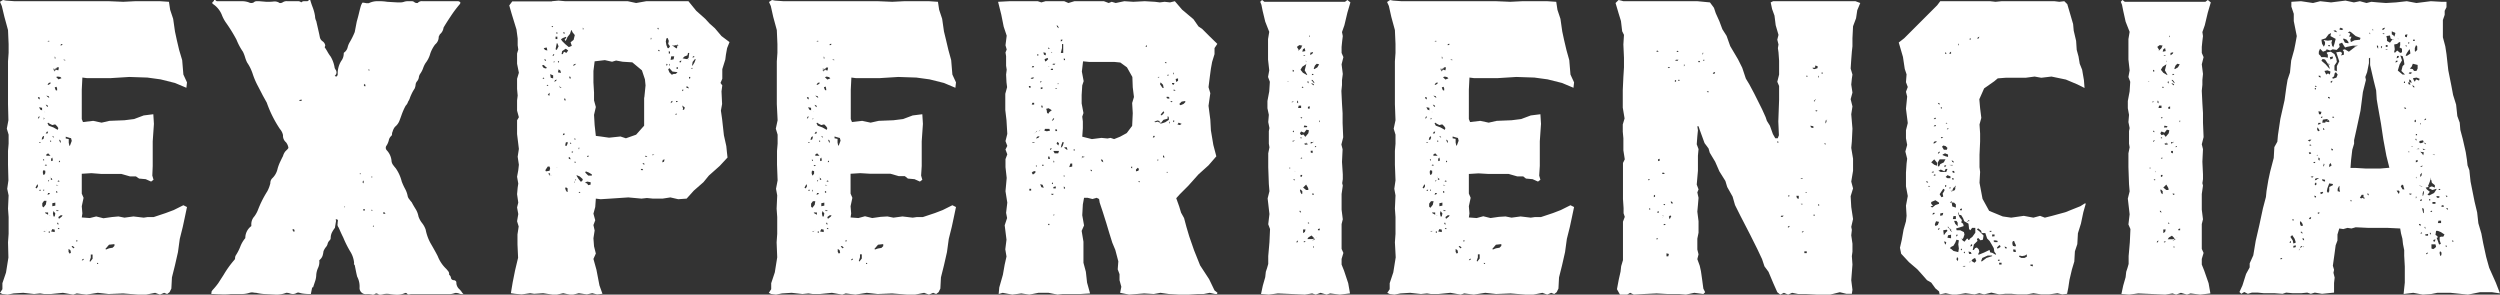
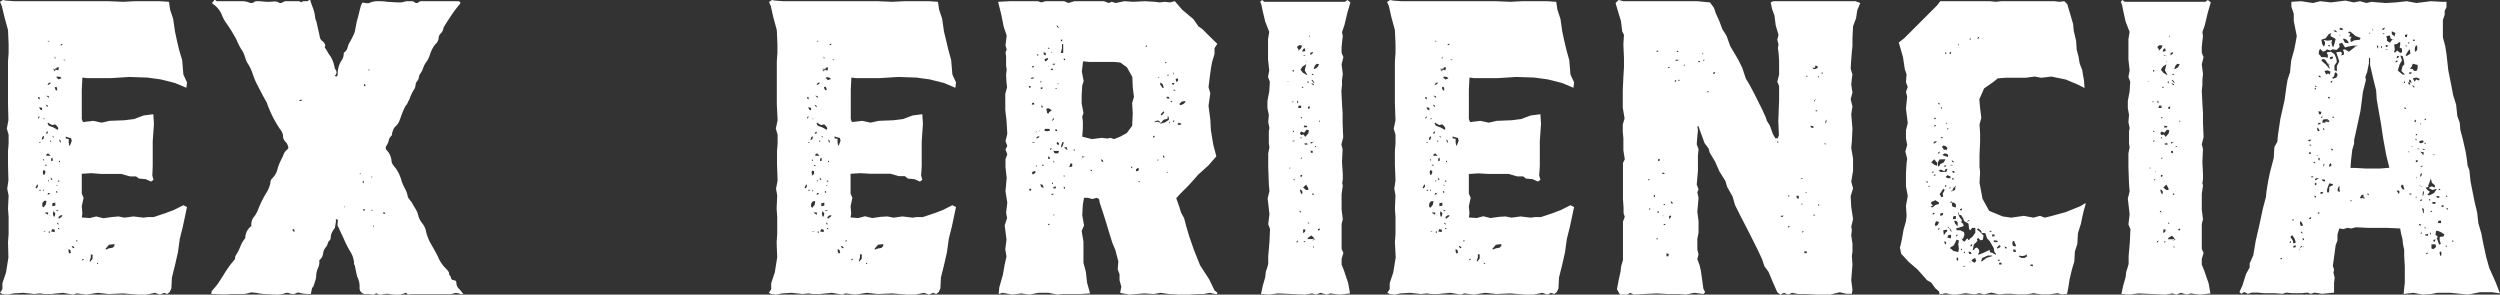
<svg xmlns="http://www.w3.org/2000/svg" viewBox="0 0 623.7 73.5">
  <rect x="0" y="0" width="623.7" height="73.5" fill="#333333" stroke="none" />
  <defs>
    <style>.cls-1{fill:#fff;}</style>
  </defs>
  <g id="Layer_2" data-name="Layer 2">
    <g id="Capa_2" data-name="Capa 2">
      <path class="cls-1" d="M1.5.15,3.6.3H27.15l3.6.15,3-.15H39.9l2.25.15.3,2,.75,2.25.45,3.15.45,2.1.6,2.55L45.45,15l.3,3.6.9,1.95L46.5,21.9l-2.85-1.2-3.6-.9-3.3-.45-4.5-.15-4.8.3h-5.7l-1.2-.15-.15,3V29.7l.3.75,2.55-.3,2.1.45,1.95-.45L31.05,30l2.4-.3,2.4-.9,2.4-.3.15,2.4-.3,4.35V41.4L38,43.8l.3,1.05-.6.45-1.35-.6-1.65-.15L33.9,44H32.4l-2.1-.6H25.35L22.8,43.2l-2.4.15V48.3l.45,1.05-.45,2.1.15,1.8-.15,1,2,.15L24,54l1.8.45,2.1-.3L29.55,54l1.5.3L33.3,54l2.55.3,1-.15h1.5l3-1,2-.75,2.4-1.2.9.45-.6,2.85-.45,2.1-.75,3-.45,3.3-.75,3.3-.75,3L42.75,72l-.45.9-.6.45-.75-.3-1.05.45-1.2-.45-2.25.45h-2l-3.75-.3-3.6.15-2.7-.3-2.85.45-2.4-.3-.9.3-2.55-.45-3,.3H11l-1-.15-1.5.15-2.7-.3-2.4.15-1.5.3L.6,73.35l-.6-.3.6-.9v-1.5L1.5,68l.6-3.75L2,60.45l.15-2.1v-4.2L2,52.05l.15-3.3L1.8,47.1,2.1,45,2,41.1V37.65l.15-1.8V33.6l-.45-1.5L2.1,30,2,26V15.3l.15-2.1V11L2,7.5l-.9-3.3L.45,1.5,0,.45.75,0ZM9.15,47l.3-.45v-.6l-.3.3-.3.6Zm.3-22.8.15.45.3.15V24.3ZM9.9,29l-.3.15-.15.45.3-.15Zm.6-1.5v-.6l-.75-.15.3.6,1.2.45.3.15-.3-.15-.15.15h.15Zm-.3,8H9.75v.15h.3Zm0,11.85H9.9l-.15.15.3.15Zm.6-18.15v.6l.3-.15L11,29.4l-.3.6-.3.15.45-.75ZM11,34.05l-.15-.15-.3.3-.15.6h.15l.3-.15Zm.6,16.05H11l-.45.6v.75l.3.3.6-.75ZM11,39.75h-.3l.15.3H11Zm-.3,3.45.15.45H11l.3-.45v-.6l-.45-.15-.15.3Zm.3,4-.15.15v.3H11Zm.45,10.5L11,57.6l-.15.15h.45l.3-.45-.15.15h.3Zm.3-16.5-.3-.15-.3.15.3.15ZM12.75,53.7H12.3l-.15.15-.15-.3V53h-.75v.15l1.05.6Zm-.9-27.45-.45-.15.3.45.3.15Zm.15,6.6h-.3l-.3.45h.45ZM12.15,24l-.6-.15.3.3.45.3ZM12,38.85h.6l-.15-.15L12,38.25l-.45.3v.3Zm.3-28.65H12l-.15.15h.45Zm.3,10.35-.45.15-.3.45h.3l.45-.3Zm-.45,10.8,1.2.45,1.05.6.15-.45-.3-.45-.45-.45h-.15l-.6.15-.6-.3L12,30.6l-.15.15Zm.3,16.8H12l-.15.45.45-.15Zm0-3.6.15-.6-.15.45.3.45h.3l-.15-.45-.6.45L12,45l.15.45v-.3Zm0,13.2h-.3v.3h.3Zm.3-22.65h-.3l.15.3h.15Zm0,4.5v.6l.45-.15-.15-.75Zm.9,17.7-.6-.15-.3.6.9.15Zm-.6-23.4.15.3.3.15-.15-.3Zm.75,16.65-.75.15v.75l.75-.15Zm-.15-32.7.45-.9.3-.9-.15.6-.3.75.6.15.15-.75h-.45l-.75.6h-.3l.3.15V17l-.15.15Zm-.3,34.8-.15.6.15.75h.3l.15-.75Zm.3-38.55v.45l.15.15v-.45Zm.6,8-.15-.45-.45.15.15.45.15.3h.3Zm-.45,24,.3.15h.45l-.45-.15L14,46.2Zm.6-27L14,19.2l.6.6.75-.3-.3-.3ZM14.25,47.7H14V48l.3.15Zm.15,4.8-.3-.15v.3h.45l.15-.3v.15h-.3Zm0,3-.15.3.3.3v-.45Zm0-10.35v.15h.45L14.7,45Zm.3,11.7-.3.15.15.15h.3Zm.9-3.15h-.45l-.6.45.15.45.75-.6.3-.6v.15h.15Zm0-18h-.15v.15H15.3l-.15-.15v-.6l-.45-.3.3.75Zm-.75,4.35-.15.15v.3l.3-.15ZM15.6,11h-.3l-.3.3h.45Zm.6,3.9h-.45l.3.15h.3Zm1.2,19.5-1-.3v.45l.75.15v.9l.15.75h.15l.45-1.2-.3-1.2v.15h.15l.3.45ZM17.1,62.1v.75l.3.45.3-.3-.15-.6Zm1.5-.3-.45-.45-.3.15.45.45Zm.6-1.95-.15.15v.3l.3-.15ZM20.4,65l.45-.15v-.3l-.3.15Zm2.7-1.5h-.45v.75l-.3.9.15.15.6-.75ZM23,62.4l-.3.15.3-.3v0h.15Zm1.5,3.45V65.7l-.3-.15v.3Zm2.7-4.8-.9,1.05.15.15.75-.3.9-.15.45-.45V60.9Z" />
      <path class="cls-1" d="M77.4,0A18.41,18.41,0,0,0,78,1.8a10.8,10.8,0,0,1,.6,2.25,2.66,2.66,0,0,0,.3,1.2l.75,3.3.15.75a1.62,1.62,0,0,0,.68,1,1.59,1.59,0,0,1,.67,1.05l-.15.45A12.15,12.15,0,0,1,81.75,13a10,10,0,0,0,.75,1.13,8,8,0,0,1,1,2.85,4,4,0,0,0,.3.52,1.25,1.25,0,0,1,.15.68,1.23,1.23,0,0,1-.45.75l.3.15q.3,0,.3-.15a.61.61,0,0,0,.15-.45,5.88,5.88,0,0,1,.9-3.3,3,3,0,0,0,.6-1.65q0-.45.15-.45a2.28,2.28,0,0,0,.83-1.27,4.5,4.5,0,0,1,.52-1.28A19.12,19.12,0,0,0,88.5,8L89,5.4c.2-.7.38-1.37.53-2s.32-1.33.52-2q.3-.75.45-.75a7.48,7.48,0,0,1,.9.15H92A4.85,4.85,0,0,1,94.35.3,12.43,12.43,0,0,1,96.6.45L99.15.6h.75a2.83,2.83,0,0,0,.9-.15,2.83,2.83,0,0,1,.9-.15h1a1,1,0,0,1,.75.3,1.19,1.19,0,0,0,.75.15,1.35,1.35,0,0,1,1.2-.45h8.85a.86.86,0,0,1,.6.3.61.61,0,0,1-.15.45,29.16,29.16,0,0,0-2.25,3q-1.2,1.8-1.8,2.85a2.5,2.5,0,0,1-.9,1.65l-.3.6a2.42,2.42,0,0,1-.9,1.95,8.23,8.23,0,0,0-1.2,2.25,6.74,6.74,0,0,1-1.2,2.4,6.21,6.21,0,0,0-.6,1.28,5.45,5.45,0,0,1-.75,1.42,2,2,0,0,0-.3.83,2,2,0,0,1-.45,1,1.5,1.5,0,0,0-.37.9,3.2,3.2,0,0,1-.23.9,9.9,9.9,0,0,0-.9,1.65,5.82,5.82,0,0,0-.3.75,3.79,3.79,0,0,1-.45.9,2.3,2.3,0,0,1-.6,1,16.65,16.65,0,0,0-1,2.25c-.1.3-.28.78-.52,1.43a3.64,3.64,0,0,1-1.13,1.57,3.26,3.26,0,0,0-.6,1.2,1.33,1.33,0,0,0-.15.6.61.61,0,0,1-.15.45A1.9,1.9,0,0,0,97,35a4.4,4.4,0,0,1-.53,1.27.91.91,0,0,0,0,1.2,4.44,4.44,0,0,1,1.2,2.55,2,2,0,0,0,.45,1.2,9.08,9.08,0,0,0,.6.75,9.88,9.88,0,0,1,1.5,3.3A15.38,15.38,0,0,0,101,47a6.34,6.34,0,0,1,.67,1.72,1.85,1.85,0,0,0,.45,1,9.08,9.08,0,0,0,.6.75c.2.4.5.93.9,1.57A5.35,5.35,0,0,1,104.4,54a5.53,5.53,0,0,0,.9,1.65,5.53,5.53,0,0,1,.9,1.65,11.28,11.28,0,0,0,1.43,3.75c.75,1.3,1.27,2.25,1.57,2.85a8.7,8.7,0,0,0,2.1,3.15c.1.1.25.28.45.53a1.12,1.12,0,0,1,.3.67v.3a1.08,1.08,0,0,1,.45.75.71.71,0,0,0,.75.6.74.74,0,0,1,.38.15.5.5,0,0,1,.22.45,2.19,2.19,0,0,0,.68,1.58,4.79,4.79,0,0,1,.82,1l.3.3h-.3a2.14,2.14,0,0,1-.82-.15,2.23,2.23,0,0,0-.83-.15h-.15a4.18,4.18,0,0,1-1.8.3h-9c-.1,0-.3,0-.6.07s-.5,0-.6-.22a.61.61,0,0,0-.45-.15,4.64,4.64,0,0,1-2.1.45,12.4,12.4,0,0,1-1.65-.15,4.49,4.49,0,0,0-1.65,0q-1,.3-1.35,0c-.3-.2-.55-.23-.75-.07a1.06,1.06,0,0,1-.6.22,5.26,5.26,0,0,0-1.5-.15,1.56,1.56,0,0,1-1.8-1.5A5.26,5.26,0,0,0,89.1,69q-.15-.6-.3-1.35l-.3-1.5q-.3-.3-.15-.45a6.34,6.34,0,0,0-1-3,26.39,26.39,0,0,1-1.72-3.45C85,58,84.65,57.1,84.45,56.7a1,1,0,0,1-.22-.9c0-.4.07-.65.07-.75a.27.27,0,0,0-.3-.3c-.1-.1-.17-.1-.22,0s0,.2.07.3l-.3,1.8a6.38,6.38,0,0,0-.6.9,3.15,3.15,0,0,0-.45,1.65.86.86,0,0,1-.3.6,1.88,1.88,0,0,0-.45.75,1.82,1.82,0,0,1-.45.9,3.9,3.9,0,0,0-.6,1.05,5.89,5.89,0,0,1-.15.83,2.26,2.26,0,0,1-.6,1.12l-.3.3a3.42,3.42,0,0,1-.3,1.88,5.11,5.11,0,0,0-.45,1.72,5.26,5.26,0,0,1-.3,1.65l-.45,1.35a.13.13,0,0,1-.15.15.13.13,0,0,0-.15.15l-.3,1.5a12.43,12.43,0,0,1-2.25-.15l-.6-.15a.82.82,0,0,0-.75.07,1.88,1.88,0,0,1-.9.23,2.47,2.47,0,0,1-.75-.15,2.47,2.47,0,0,0-.75-.15H71.4a6.46,6.46,0,0,1-2.55.45l-3-.15a13.17,13.17,0,0,1-1.95-.3,3.83,3.83,0,0,1-.75-.08,2,2,0,0,0-.9.08,6.39,6.39,0,0,1-2.25.3H57.6a14.89,14.89,0,0,1-2.62.07c-.75,0-1.38-.07-1.88-.07a.61.61,0,0,1-.45-.15.87.87,0,0,0,.15-.6.13.13,0,0,0,.15-.15,17.54,17.54,0,0,0,1.5-1.8l1.35-2.1a24.8,24.8,0,0,1,2.7-3.75.61.61,0,0,0,.15-.45,1.33,1.33,0,0,1,.15-.6,11.84,11.84,0,0,0,1.13-2.17A7.3,7.3,0,0,1,61.2,59.4a3.69,3.69,0,0,1,1.5-3v-.3a2.86,2.86,0,0,1,.75-2.1,7.23,7.23,0,0,0,1-1.88c.3-.74.55-1.32.75-1.72a26.68,26.68,0,0,1,1.5-2.7,8.31,8.31,0,0,0,.75-2,1.62,1.62,0,0,1,.45-1.2,4.61,4.61,0,0,0,1.35-2.4,10.48,10.48,0,0,1,.68-1.8c.24-.5.47-1,.67-1.35a3.26,3.26,0,0,1,.6-1.2l.45-.45q.3-.3.3-.45a2.89,2.89,0,0,0-.6-1.35,2.16,2.16,0,0,1-.75-1.5v-.3a3.32,3.32,0,0,0-.75-1.5,28.82,28.82,0,0,1-3.3-6.6l-1-1.8c-.2-.4-.6-1.17-1.2-2.32A18.64,18.64,0,0,1,63,18.3c-.1-.3-.25-.68-.45-1.13a11,11,0,0,0-.9-1.57,8.45,8.45,0,0,1-.52-1.35,8.44,8.44,0,0,0-.53-1.35A14.9,14.9,0,0,1,59,9.9a38.75,38.75,0,0,0-2.7-4.35,9.09,9.09,0,0,1-1-1.95,5.92,5.92,0,0,0-2.1-2.55c-.3-.2-.32-.4-.07-.6S53.4.1,53.4,0h.3q.3.3.45.3h6.08A5.05,5.05,0,0,1,62.1.6a1.28,1.28,0,0,0,1.2,0,1,1,0,0,1,.75-.3h.6l1.8.15h.45c.3,0,.75,0,1.35-.07a2.12,2.12,0,0,1,1.5.37A1.19,1.19,0,0,0,70.5.6,1.74,1.74,0,0,1,71.7.3h2.63a1.1,1.1,0,0,1,.82.3A1,1,0,0,1,75.9.3h.75q.15,0,.45-.3ZM73.35,57.15l-.45.15.45.6.15-.3Zm2-32.1q-.15-.3-.3-.15a.61.61,0,0,0-.45.15l.3.15ZM86.1,51.6,86,51.45a.13.13,0,0,1-.15.15v.15ZM90,43.35V43.2l-.3.15.15.15Zm.75,1.95L90.6,45l-.15.45.15.3A.61.61,0,0,0,90.75,45.3Zm.3,7.2v-.3H90.6v.3Zm.15-31-.15-.6-.3.3.15.3Zm.9-3.9.15-.15-.3-.15a.13.13,0,0,1-.15.15Zm.75,35a.13.13,0,0,1,.15-.15l-.3-.15a.13.13,0,0,1-.15.15Zm0-8.4A.13.13,0,0,0,92.7,44v.3A.13.13,0,0,0,92.85,44.1Zm.45,12.15a.13.13,0,0,1-.15-.15l-.15.3a.13.13,0,0,1,.15.15Zm2.85-3L96,53h-.45q0,.3.15.3Z" />
-       <path class="cls-1" d="M137.7.3l1.65-.15L141,.3h15.6l2.1.45L161.25.3h10.5l1.95,2.4,2.25,2L177,5.85l1.35,1.2L180,9,182,10.5l-.6,1.5-.3,1.65-.15,1.2-.75,2.4v2.4l-.45,1.05.45.6L180,22.8l.15,3.15-.3,1.65.3,2.1.45,4.05.6,2.7.15,1.5.15,1.35-1.95,2.1-2.7,2.4-1.35,1.65-2.4,2.1-1.8,2-2.1.15-1.95-.45-1.95.3h-2.4l-1.5-.15-1.35.15-3.3-.3-4.5.3-2.4.15-1.2-.15-.15,2.1-.45,1.65.45,1.65-.45,1.2.3,1.35-.3,1.95.15,2,.45,1.8-.6,1.35.75,2.7.75,3.9.75,2.1-1.35.15-1.2-.3-1.35.3-2-.3-1.8.45-2.1-.45-2,.45-3-.45-2.25.15-1-.15-2.1.3-1.65-.15-1.05-.15.45-2.7.6-3,.75-3.15-.15-3.3V58.5l.3-2L129,55.2l.3-1.8-.3-1.65.3-1.2-.3-2.1.15-1.65.15-1L129,44.1l.3-1.65.15-1.35-.3-2,.3-1.95L129,33.45V30l.45-.75L129,27.6V25.05l.15-1.2L129,22.2V19.65l.45-1.5L129,15.9V13.35l.3-1-.15-1.05V9.6l-.3-2.25-.6-1.95-.6-1.95-.6-2.1.75-1h9.9Zm-1,15.9v.15h.15l-.45.45-.3-.15-.45-.45-.45.15.45.6.6.15.3-.6Zm-1.05,3.15-.3.15.15.15h.3Zm0-7.35.3.45.6.15-.15-.75Zm.45,2.85-.3-.15.15.45h.3ZM137.25,42l-.15-.45h-.45l-.3.45-.3.45.15.3.9-.15Zm-.45-20.7-.15-.15-.3.15.3.15Zm-.15,2.4.45.15v-.6L137,23l.15-.3V23l.3-.15-.3.15Zm.9,20-.15-.15V44h-.15l-.15-.3.15-.45h-.45l.3.6Zm.45-24.9-.75-.3.15.9.6.15Zm.3-11.85h-.15v.15l-.3-.3.15-.3h-.45l.3.3Zm0,6.6H138l-.15.45.3-.15Zm0,1.95v-.3l-.15.15v.3Zm.45,4.65.15-.3-.45.15-.15.45Zm.3-11h-.45v.6h.45Zm-.15,1.65-.15.75-.15.75.3.15.45-.9-.3-.75Zm.15,31.05-.15-.15V42l-.15-.3-.15-.3.15.3ZM138.9,8l-.15.3.3.15V8.1Zm.3,7.2v.3l.15.15.15-.3Zm0,2.85.75.15-.15-.6-.45-.3Zm.45,3.3-.15.45.6.15-.3-.3-.3.3-.3.15.45-.45Zm1.2-11.4.45-.6-.15-.15-.75.3-.45.3.3.45L141,11l.9.75.75-.3-.3-.9.75-.6.3-1.2L142.8,8l-.15-.45h-.15l-.3.9-.6.75-.45,1Zm-.6,16-.3.15.3-.3v0h.15Zm.15-12.45.3-.6.6.3.45-.6-.6-.45-.9.6-.15.75Zm.45,19.8h-.3l-.15.45.45-.15ZM140.55,8v.3l.3.15V8.1ZM141,24.6h-.3l.15.45h.3Zm.15-3.15L141,21.3l.3.3h0l.15.15Zm.15,15,.3-.6V35.4l-.45.15-.15.75Zm.3,10.95V47l-.45-.3L141,47l.15.45.3.45h.15Zm.3-8.25v.45l.45.15-.15-.45Zm.15-20.1v.45l.3.15V19.2Zm.45,16.8V35.7l-.3-.15v.3ZM143,37.8h-.3l-.15.15.3.15Zm0,7.5-.15-.3.45.15.45-.3-.15-.15-.15.3-.15.45.15.15v-.3Zm.75-29.4-.6.15-.15.45.45-.3Zm-.15,18.9v-.15l-.3-.15v.3Zm0,5.85v-.3h-.3v.15Zm1.65,4.5.15-.45L144.6,44l-.75-.3v.15l.45.75.6.75Zm-.75-8.4-.15.15v.3h.15Zm.3,11.25-.3-.15-.15.15.3.15Zm.75-40.95-.15-.15v.45h.15Zm.3,38.1v.45l.6.15.3.45.6-.15v-.6l-.9-.15-.75.45-.3.15.45-.45Zm1.8-1.35v-.3l-.75-.45-.75-.3-.15.3.75.75Zm-.9-4.65.15-.3h-.3l-.15.3Zm14-14.85.3-3-.15-1.5-.75-2.25-2.4-2-2.4-.15-1.65-.3-1,.3L150.9,15l-2.55.3-.3,2.4v2.85l.15,2.55v1.95l.45,1.65-.45,1.95.15,2.55.3,2.7,1.2.15,2.1.3,2.85-.3,1.35.45,2.55-.9,2-2.25v-7Zm-.45,17.85h-.45l.15.3h.45Zm.45-1.35-.45-.15.15.3.3.15Zm.75-1.8-.45-.15-.15.15.3.15Zm1-29.55h-.15V9.9l.15-.15Zm.75,29.1h-.45l-.15.15h.3Zm.9-31.65-.15.3.3.15v-.3Zm.3,5.55h-.3l.15.3h.3Zm1.35,27.3-.45.15-.15.6.45-.15Zm.45-28.5.3.75h.3l.3-.45-.45-.6.15-.75-.3-.75-.3.15-.15.75Zm.3,4.8-.3-.15v.45h.15Zm1.5,2.4h.45l.45-.3V18l-1.2-.15L167,17l-.3.3.3.75.6.6Zm-.9-5.55-.3-.15v.6h.3Zm0,3.15L167,15.9v.45h.15Zm.3-2-.15.9.75-.15.15-.75Zm.3,11.4v-.3l-.3.15-.15.45Zm.45-14.1h-.3l-.15-.15v.15l.6.45.45.3.15-.3V11l-.15.45h.45l-.15-.3Zm.3,17.1v.15h.3v-.3Zm.6-3.15V25.2h-.45v.3Zm0-8.55h-.3v.45h.3Zm.75-1.2.15-.45-.45.15v.3Zm.6,6.75-.3.15.15.3.15-.15Zm1.35-7.5-.15-.15V15l-.3-.15.45-.45.15-1.2h-.3l-.15.6-.75.3-.45.45.75.15ZM170.7,27.3l.15-.45-.3-.3h-.15l-.15-.3v.3l.15.45v.3l-.15.15h.15Zm.9-5.7h-.45l.15.3.6.15Zm.6-2.4h-.3v.45l.3-.15Zm.6-2.25h-.3l-.15.15h.45Zm.45-2.85L173,14l-.3.3h.45Zm.3.75-.15-.15-.6.75-.15.9h.15l.45-.75Z" />
-       <path class="cls-1" d="M193.35.15l2.1.15H219l3.6.15,3-.15h6.15L234,.45l.3,2,.75,2.25.45,3.15L236,9.9l.6,2.55L237.3,15l.3,3.6.9,1.95-.15,1.35-2.85-1.2-3.6-.9-3.3-.45-4.5-.15-4.8.3h-5.7l-1.2-.15-.15,3V29.7l.3.75,2.55-.3,2.1.45,2-.45L222.9,30l2.4-.3,2.4-.9,2.4-.3.15,2.4-.3,4.35V41.4l-.15,2.4.3,1.05-.6.45-1.35-.6-1.65-.15-.75-.6h-1.5l-2.1-.6h-5l-2.55-.15-2.4.15V48.3l.45,1.05-.45,2.1.15,1.8-.15,1,1.95.15,1.65-.45,1.8.45,2.1-.3L221.4,54l1.5.3,2.25-.3,2.55.3,1.05-.15h1.5l3-1,1.95-.75,2.4-1.2.9.45-.6,2.85-.45,2.1-.75,3-.45,3.3-.75,3.3-.75,3L234.6,72l-.45.9-.6.45-.75-.3-1.05.45-1.2-.45-2.25.45h-2l-3.75-.3-3.6.15-2.7-.3-2.85.45-2.4-.3-.9.3-2.55-.45-3,.3h-1.8l-1.05-.15-1.5.15-2.7-.3-2.4.15-1.5.3-1.2-.15-.6-.3.6-.9v-1.5l.9-2.7.6-3.75-.15-3.75.15-2.1v-4.2l-.15-2.1.15-3.3-.3-1.65L194,45l-.15-3.9V37.65l.15-1.8V33.6l-.45-1.5L194,30,193.8,26V15.3l.15-2.1V11L193.8,7.5l-.9-3.3-.6-2.7-.45-1L192.6,0ZM201,47l.3-.45v-.6l-.3.3-.3.6Zm.3-22.8.15.45.3.15V24.3Zm.45,4.8-.3.15-.15.45.3-.15Zm.6-1.5v-.6l-.75-.15.3.6,1.2.45.3.15-.3-.15-.15.15h.15Zm-.3,8h-.45v.15h.3Zm0,11.85h-.3l-.15.15.3.15Zm.6-18.15v.6l.3-.15-.15-.15-.3.6-.3.15.45-.75Zm.15,4.95-.15-.15-.3.3-.15.6h.15l.3-.15Zm.6,16.05h-.6l-.45.6v.75l.3.3.6-.75Zm-.6-10.35h-.3l.15.3h.15Zm-.3,3.45.15.45h.15l.3-.45v-.6l-.45-.15-.15.3Zm.3,4-.15.15v.3h.15Zm.45,10.5-.45-.15-.15.15h.45l.3-.45-.15.15h.3Zm.3-16.5-.3-.15-.3.15.3.15Zm1,12.45h-.45l-.15.15-.15-.3V53h-.75v.15l1.05.6Zm-.9-27.45-.45-.15.3.45.3.15Zm.15,6.6h-.3l-.3.45h.45ZM204,24l-.6-.15.3.3.45.3Zm-.15,14.85h.6l-.15-.15-.45-.45-.45.3v.3Zm.3-28.65h-.3l-.15.15h.45Zm.3,10.35-.45.15-.3.45h.3l.45-.3ZM204,31.35l1.2.45,1.05.6.15-.45-.3-.45-.45-.45h-.15l-.6.15-.6-.3-.45-.3-.15.15Zm.3,16.8h-.45l-.15.45.45-.15Zm0-3.6.15-.6-.15.45.3.45h.3l-.15-.45-.6.45-.3.15.15.45v-.3Zm0,13.2H204v.3h.3Zm.3-22.65h-.3l.15.3h.15Zm0,4.5v.6l.45-.15-.15-.75Zm.9,17.7-.6-.15-.3.6.9.15Zm-.6-23.4.15.3.3.15-.15-.3Zm.75,16.65-.75.15v.75l.75-.15Zm-.15-32.7L206,17l.3-.9-.15.6-.3.75.6.15.15-.75h-.45l-.75.6h-.3l.3.15V17l-.15.15Zm-.3,34.8-.15.6.15.75h.3l.15-.75Zm.3-38.55v.45l.15.15v-.45Zm.6,8L206,21.6l-.45.15.15.45.15.3h.3Zm-.45,24,.3.15h.45l-.45-.15-.15.15Zm.6-27-.45.15.6.6.75-.3-.3-.3ZM206.1,47.7h-.3V48l.3.15Zm.15,4.8-.3-.15v.3h.45l.15-.3v.15h-.3Zm0,3-.15.3.3.3v-.45Zm0-10.35v.15h.45l-.15-.3Zm.3,11.7-.3.15.15.15h.3Zm.9-3.15H207l-.6.45.15.45.75-.6.3-.6v.15h.15Zm0-18h-.15v.15h-.15L207,35.7v-.6l-.45-.3.3.75Zm-.75,4.35-.15.15v.3l.3-.15Zm.75-29.1h-.3l-.3.3h.45Zm.6,3.9h-.45l.3.15h.3Zm1.2,19.5-1.05-.3v.45l.75.15v.9l.15.75h.15l.45-1.2-.3-1.2v.15h.15l.3.45ZM209,62.1v.75l.3.45.3-.3-.15-.6Zm1.5-.3-.45-.45-.3.15.45.45Zm.6-1.95-.15.15v.3l.3-.15Zm1.2,5.1.45-.15v-.3l-.3.15Zm2.7-1.5h-.45v.75l-.3.9.15.15.6-.75Zm-.15-1.05-.3.15.3-.3v0H215Zm1.5,3.45V65.7l-.3-.15v.3Zm2.7-4.8-.9,1.05.15.15L219,62l.9-.15.45-.45V60.9Z" />
+       <path class="cls-1" d="M193.35.15l2.1.15H219l3.6.15,3-.15h6.15L234,.45l.3,2,.75,2.25.45,3.15L236,9.9l.6,2.55L237.3,15l.3,3.6.9,1.95-.15,1.35-2.85-1.2-3.6-.9-3.3-.45-4.5-.15-4.8.3h-5.7l-1.2-.15-.15,3V29.7l.3.75,2.55-.3,2.1.45,2-.45L222.9,30l2.4-.3,2.4-.9,2.4-.3.15,2.4-.3,4.35V41.4l-.15,2.4.3,1.05-.6.45-1.35-.6-1.65-.15-.75-.6h-1.5l-2.1-.6h-5l-2.55-.15-2.4.15V48.3l.45,1.05-.45,2.1.15,1.8-.15,1,1.95.15,1.65-.45,1.8.45,2.1-.3L221.4,54l1.5.3,2.25-.3,2.55.3,1.05-.15h1.5l3-1,1.95-.75,2.4-1.2.9.45-.6,2.85-.45,2.1-.75,3-.45,3.3-.75,3.3-.75,3L234.6,72l-.45.9-.6.45-.75-.3-1.05.45-1.2-.45-2.25.45h-2l-3.75-.3-3.6.15-2.7-.3-2.85.45-2.4-.3-.9.3-2.55-.45-3,.3h-1.8l-1.05-.15-1.5.15-2.7-.3-2.4.15-1.5.3-1.2-.15-.6-.3.6-.9v-1.5l.9-2.7.6-3.75-.15-3.75.15-2.1v-4.2l-.15-2.1.15-3.3-.3-1.65L194,45l-.15-3.9V37.65l.15-1.8V33.6l-.45-1.5L194,30,193.8,26V15.3l.15-2.1V11L193.8,7.5l-.9-3.3-.6-2.7-.45-1L192.6,0ZM201,47l.3-.45v-.6l-.3.3-.3.6Zm.3-22.8.15.45.3.15V24.3Zm.45,4.8-.3.15-.15.45.3-.15Zm.6-1.5v-.6l-.75-.15.3.6,1.2.45.3.15-.3-.15-.15.15h.15Zm-.3,8h-.45v.15h.3Zm0,11.85h-.3l-.15.15.3.15Zm.6-18.15v.6l.3-.15-.15-.15-.3.6-.3.15.45-.75Zm.15,4.95-.15-.15-.3.3-.15.6h.15l.3-.15Zm.6,16.05h-.6l-.45.6v.75l.3.3.6-.75Zm-.6-10.35h-.3l.15.3h.15Zm-.3,3.45.15.45h.15l.3-.45v-.6l-.45-.15-.15.3Zm.3,4-.15.15v.3h.15Zm.45,10.5-.45-.15-.15.15h.45l.3-.45-.15.15h.3Zm.3-16.5-.3-.15-.3.15.3.15Zm1,12.45h-.45l-.15.15-.15-.3V53h-.75v.15l1.05.6Zm-.9-27.45-.45-.15.3.45.3.15Zm.15,6.6h-.3l-.3.45h.45ZM204,24l-.6-.15.3.3.45.3Zm-.15,14.85h.6l-.15-.15-.45-.45-.45.3v.3Zm.3-28.65h-.3l-.15.15h.45Zm.3,10.35-.45.15-.3.45h.3l.45-.3ZM204,31.35l1.2.45,1.05.6.15-.45-.3-.45-.45-.45h-.15l-.6.15-.6-.3-.45-.3-.15.15Zm.3,16.8h-.45l-.15.45.45-.15Zm0-3.6.15-.6-.15.45.3.45h.3l-.15-.45-.6.45-.3.15.15.45v-.3Zm0,13.2H204v.3h.3Zm.3-22.65h-.3l.15.3h.15Zm0,4.5v.6l.45-.15-.15-.75Zm.9,17.7-.6-.15-.3.6.9.15Zm-.6-23.4.15.3.3.15-.15-.3Zm.75,16.65-.75.15v.75l.75-.15Zm-.15-32.7L206,17l.3-.9-.15.6-.3.75.6.15.15-.75h-.45l-.75.6h-.3l.3.15V17l-.15.15Zm-.3,34.8-.15.6.15.75h.3l.15-.75Zm.3-38.55v.45l.15.15v-.45m.6,8L206,21.6l-.45.15.15.45.15.3h.3Zm-.45,24,.3.15h.45l-.45-.15-.15.15Zm.6-27-.45.15.6.6.75-.3-.3-.3ZM206.1,47.7h-.3V48l.3.15Zm.15,4.8-.3-.15v.3h.45l.15-.3v.15h-.3Zm0,3-.15.3.3.3v-.45Zm0-10.35v.15h.45l-.15-.3Zm.3,11.7-.3.15.15.15h.3Zm.9-3.15H207l-.6.45.15.45.75-.6.3-.6v.15h.15Zm0-18h-.15v.15h-.15L207,35.7v-.6l-.45-.3.3.75Zm-.75,4.35-.15.15v.3l.3-.15Zm.75-29.1h-.3l-.3.3h.45Zm.6,3.9h-.45l.3.15h.3Zm1.2,19.5-1.05-.3v.45l.75.15v.9l.15.75h.15l.45-1.2-.3-1.2v.15h.15l.3.45ZM209,62.1v.75l.3.45.3-.3-.15-.6Zm1.5-.3-.45-.45-.3.15.45.45Zm.6-1.95-.15.15v.3l.3-.15Zm1.2,5.1.45-.15v-.3l-.3.15Zm2.7-1.5h-.45v.75l-.3.9.15.15.6-.75Zm-.15-1.05-.3.15.3-.3v0H215Zm1.5,3.45V65.7l-.3-.15v.3Zm2.7-4.8-.9,1.05.15.15L219,62l.9-.15.45-.45V60.9Z" />
      <path class="cls-1" d="M258.9.3l.9.3,1.05-.3h4.65l1.05.45,1.5-.45h7.35l1.2.45.75-.3,1,.3L280.5.3l2.25.15L285.6.3l2.55.15,1.2.15,1.2-.15L291.9.6l1.2-.3,1.8,2.1,2.85,2.4L299,6.6l.9.6,1.8,1.8,2,1.95L303,12v1.5l-.6,1.95-.3,1.65-.3,2.25-.3,2.4.45,1.5-.45,3.15.45,3.45.15,2.7.6,3.6.75,2.85-1.95,2.25L299,43.5l-2.55,2.85-2.1,2.1-.9,1,.75,2.1.45,1.5.75,1.35.6,2.25L296.7,59l1.2,3.45,1.5,3.75,2.25,3.45L303,72.45l.75.6-.15.3h-.45l-1.35-.3-1.5.3h-1.5l-2.25.15h-2.4l-2.55-.15-2.1-.3-1.65.3-2.4-.15-3.75.3-2.25-.45.3-1.5-.45-1.65V68.4l-.45-1.2.15-2-.75-2.85-.75-1.8-.75-2.4L276,55.65l-.9-2.85-.75-2.25-.15-.9-.6-.3-1.05.3-1.2-.3h-.9l-.3,1.65L270,53.7l.45,2.55-.6,1.35.45,2.7v5.25l.6,2.25.3,2.7.75,2.7-2.4.15h-4.5l-1.2.15-2.25-.45h-2.55l-2.25.45-2-.3-2.25.3-2.4-.45-1,.3.15-1.65.9-3.15.45-2.55.45-2-.3-1.8.3-2.4-.45-3.6.6-1.8L251,53.1l.3-2.55-.45-2.85.3-3.3-.3-2.7v-2l.45-1.2-.45-1.2.45-.9-.45-1.2.45-1.8L251.1,30l-.3-2.55V23.4l.45-1.65-.15-1.2L251,18.6l.15-1.2-.15-1V14l-.15-.9.3-.75-.3-1.05.3-2.4-.75-2.25-.6-3L249,.45,251.85.3Zm-1.8,21.6v-.45h-.45l.15.45Zm.15,25.2h-.45v.45h.45ZM258,19.35h-.6l-.3.3h.6Zm0-2.85h-.45l-.15.3h.45Zm-.45,9.15-.15.45h.6v-.45Zm.75,17-.6.15-.3.3.3.45.6-.45Zm-.75-7.2v.15H258l.15-.15Zm.6-15.15-.15.45h.15L258,21l-.3.15.3-.6Zm.3,13.2.3-.9-.45.45-.6.45,1.05-.75.6-1.05-.3.75.15.3.45-.45-.75.6Zm.9.45-.6.15-.3.45.6-.15Zm-.75,7.35-.15-.15v.45h.15Zm.45-27.75h-.3v.3h.3Zm.75,6.75h-.3v.3l.3-.15L260,20v.15h.15Zm.3,25.8-.6-.15.3.75.6.15Zm0-24.3h-.45v.45l.45-.15Zm-.3,4.5v.45l.3.15V26.4ZM260,41.1v.3l.45-.15-.15-.15Zm.9-27.9-.6-.15.15.6.45.15Zm.15,2,.45-.45-.15-.3-.75.3.15.6Zm.9,17.4-.15-.45H260.7l-.15.45.6.15Zm-.45-16.5-.15.75.45-.3h-.15l-.3.45-.3.15.3-.6Zm-.3,12,.3.3.3-.45.6-.45L261.6,27l-.6.15.15.45Zm.6-15.9V12l-.3-.15v.3Zm.15,27.45-.15-.6h-.3v.6Zm-.45,16.2v.3h.3v-.3Zm.45-42.9.3.15h.3l-.3-.15-.15.3Zm.45,24-.45.15v.3l.3-.15Zm.3-19.8h-.45l-.15.3h.6Zm0,31.5.15-.3h-.6v.15Zm.15-18.75.15-.45-.3.15-.3.6Zm-.3,15.6-.15.3.3.15v-.3ZM263,16.2l.3-.3h-.6l-.15.15Zm1.2,21.45H262.8l.3.6h.9ZM262.8,40.5H263v-.3l-.15-.15Zm.6,6-.6.15V47h.6ZM263,53.7v-.3l-.15.15v.3Zm.75-31.65h-.45v.15h.3Zm0,10.65-.15-.45h-.3v.45Zm-.15-26.4.15.45.45.3-.3-.6Zm.45,30,.15-.6-.45-.3-.15.45Zm0-15.6h-.15V21H264Zm0,12.45v.45h.15v.3l-.3.15.15-.45Zm.9-22.95.15-.3h-.45v.45Zm.3,3V11h-.3V12l-.3,1.2Zm-.3,18.6V32h.15l-.15.15-.3.15.3-.15Zm.45,3.75-.3-.15-.3.75-.15.75.45-.45Zm.3-20.55v-.3l-.3-.15V15Zm-.15,28.8-.15-.15v.45h.15Zm.15,3.3v-.3l-.3-.3V47Zm.9-9.6h-.15v.15l-.15-.3-.15-.6h-.6v.15l.6.45Zm.45,3.3-.3.9.75-.15V40.8Zm1.05-3.3v-.3l-.3.15.15.3Zm1.35,1.8-.15-.3.75.3.6-.15L270,39l-.3.45h.15Zm13.05-20.1-1.35-2.4-1.65-1.2-1.5-.15h-6.3l-1.5-.15-.3,2.55.45,2.4L270,21.3l-.15,2.4v2.1l.45,2.4-.3.9.15,1.2V32l-.15,2.1,2.4.6,2.4-.3,1.5.15.75-.15.9.3,1.5-.6,1.65-.9,1.35-1.8.15-3.15-.15-2.55.45-1.5-.3-2.4ZM272.4,42.45l-.3-.15v.3l.3.15Zm2.25-2.7.15.45.45.3-.15-.6Zm7.65,1.8-.15.3.3.15v-.45ZM284,42.6l.15-.45-.3-.3-.45.45v.45Zm.3,2.55H284l.15.3h.15Zm1.65-33.9-.15.45h.3v-.3Zm1.8,22.65-.15.45.45-.15v-.3Zm3.75-4.8L291.3,29v.6l-1.05.3-.6.75-.45-.15.15-.3-.6-.15-.75.3.15.15.75-.15.6.45h.3l.9-.3.9-.6V29.4Zm-2.85,12-.15-.3.15.3h.15v.15Zm.6-21.9h-.3l-.15.15h.3Zm-.45,21,.15-.15v-.3h-.15Zm1.95-18.15h-.15v.15l-.3-.3-.15-.75-.6-.6-.15.45.6.9Zm-.6,6.45.3-.45-.15-.3-.45.45-.3.45.15.15Zm.3,10.5-.3-.3v.45l.3.3Zm.45-23.55-.3.15.15.15h.3Zm.15,8.7v.3l.3.15h.3l.15-.15-.3-.3Zm0,18.75v.15h.3V42.9Zm.45-24.3h-.15l-.15.3h.3Zm.15,11.7v.3l.15.3v-.45Zm.9-4.95-.3-.15-.3.15.3.15ZM293,20.7h-.6V21l.45.15Zm-.3-2.55v.3l.15.15v-.45Zm.6,4.35-.45-.15-.15.15.3.15Zm-.3,7.65-.3-.15v.45h.15Zm.9-10v-.6l-.6.15.15.75Zm.3,3.75-.15.45h.15l-.15.3-.3.15.3-.6Zm.6,7-.75-.3-.3.45.6.15Zm.9-5.7-.9.15-.6.6.3.3.75-.3.45-.45Z" />
      <path class="cls-1" d="M336.9.6l-.75,2.55L335.4,6.3,334.8,8,335,9l-.15,1.2-.15,1.5v1.5l.45,1.05-.45,1.8.3,2.4L334.8,20v1.2l-.15,1.5.15,3.15.15,2.4v2.4l.15,3.6-.45,1.8.3,1.2-.15,3.15L335,43.5v1.2l-.15,1,.15.6-.3,2.1v3.9l.3,2.4-.3,1.2V62.1l.45,1-.45,1.5V66l.6,1.5,1.05,3.15.45,2.55-2.55.3-2.4-.3-.9.3-1.5-.45-1.2.45-.9-.3-1.8.3-3.3-.15-3.45-.15-2.25.3-1.95-.15.45-2.1.6-2.1.15-1.35.3-.9.3-1.05V63.9l.3-3.45.15-3.3-.45-1.2.3-2.55-.45-3.9.45-1.8-.15-1.8-.15-4.2V38.25l.3-1.5-.15-.9V32.7l.15-.75-.3-1.5.15-1.8L316.2,27V25.2l.45-2.4.15-2.4-.45-1.2.3-1.65-.3-2.7V9.75l.3-1.8-1-2.55L315,2.7l-.3-1.5-.3-.75.45-.45.6.45h20.1l.6-.45ZM321.75,20.25h-.45l-.15.15.45-.15.3-.3v.15h.15Zm-.15,21.6V42h.3v-.15Zm1.2-16.5h-.45l-.15.15h.3Zm0-7.8-.3-.15v.45h.3Zm-.15,15-.15.3.3.15v-.3Zm.15,2.55h-.3v.3l.45-.3v-.3h.15Zm.3,9.75-.3-.15-.15.15.3.15Zm.3-1.5h-.15v.15l-.15-.3v-.45L323,42.6l.15.45ZM323.85,60l-.3.15-.15.3h.3Zm.75-48,.3-.75-.15.15h.3l-.9-.15-.6.45.45.75-.15.3-.15.15.15-.15Zm-.75,13.35-.15-.3-.15.45.3.3Zm.15,1-.15.6h.75v-.6Zm.15,26.25.15.3.3.15-.15-.45Zm2.4-20.1-.6-.15-.6.75-.75-.3-.3.45.3.45.6-.15.45.6.75-.9ZM324.9,47.7l-.45-.45-.15.15.15.6.3.45.15-.15Zm.9-31.65-.9.6-.45.75.6.75,1.05.6V18.6l-.6-1.05.45-1.8L325.8,15v.45l.3.15Zm-1.05,13.2h-.3l.15.3.3-.15Zm0,5.25v-.15l-.3-.15v.3Zm0,4.8-.3.15.15.15.3-.15Zm-.3,4.35v.45h.3l.15-.45Zm.6-21.75.15-.15-.3-.15-.15.3Zm.45-9.9-.45.3-.15.6.75-.15Zm0,1.8h-.45l.3.15h.3ZM326,35.55l-.6.3.15.3.75-.15-.3-.3-.6.45-.3.15.6-.45Zm.45,11.7-.15-.45-.45-.75-.75.75.75.6h.45Zm-.75,10h-.6v.9l.45-.3Zm-.3-25.95-.15.45H326l.15-.3Zm.15,29.1.15-.3-.45.15v.15Zm.75-15.6-.15.15.3-.15-.3.3-.3.15.3-.3Zm0-24.6-.15.3.3.3V20.4Zm1.05,39.9.75-.45-.9-.9-.75.45-.3.45h1.35l.9-.45v.15l.15-.15-.75.45Zm-.6-33.6-.45.15v.45h.45Zm-.15,29.25v-.15l-.3-.15v.3Zm.15-46.65v-.3l-.15.15v.3Zm.75,3.9-.6.15v.6l.6-.45.15-.6v.15h.15Zm0,22.5L327,35.4v.45l.6-.3.15-.45-.15.15h.3Zm0,2.1H327v.45l.45.15ZM328.5,21.3h-.45v.15l-.3-.45-.6-.3.15.3.45.3.15-.75-.45-.6h-.3l.75.9Zm-1.2-2.85v.3l.45-.15-.15-.15Zm0,29.85.15.3h.3v-.3Zm.45,13.2-.15-.15v.45h.15Zm1.35-45.45-.6-.15-.45.45-.3.75.15.15.75-.45Zm-1.05,20.4v.3l.3-.15v-.15ZM329.25,57l-.45.15v.3h.45Zm-.15-26.55h.15V30l-.15.15Z" />
      <path class="cls-1" d="M347.55.15l2.1.15H373.2l3.6.15,3-.15H386l2.25.15.3,2,.75,2.25.45,3.15.45,2.1.6,2.55L391.5,15l.3,3.6.9,1.95-.15,1.35-2.85-1.2-3.6-.9-3.3-.45-4.5-.15-4.8.3h-5.7l-1.2-.15-.15,3V29.7l.3.75,2.55-.3,2.1.45,2-.45L377.1,30l2.4-.3,2.4-.9,2.4-.3.15,2.4-.3,4.35V41.4L384,43.8l.3,1.05-.6.45-1.35-.6-1.65-.15L380,44h-1.5l-2.1-.6h-5l-2.55-.15-2.4.15V48.3l.45,1.05-.45,2.1.15,1.8-.15,1,1.95.15,1.65-.45,1.8.45,2.1-.3L375.6,54l1.5.3,2.25-.3,2.55.3,1.05-.15h1.5l3-1,1.95-.75,2.4-1.2.9.45-.6,2.85-.45,2.1-.75,3-.45,3.3-.75,3.3-.75,3L388.8,72l-.45.9-.6.45-.75-.3L386,73.5l-1.2-.45-2.25.45h-1.95l-3.75-.3-3.6.15-2.7-.3-2.85.45-2.4-.3-.9.3-2.55-.45-3,.3H357L356,73.2l-1.5.15-2.7-.3-2.4.15-1.5.3-1.2-.15-.6-.3.6-.9v-1.5l.9-2.7.6-3.75L348,60.45l.15-2.1v-4.2l-.15-2.1.15-3.3-.3-1.65.3-2.1L348,41.1V37.65l.15-1.8V33.6l-.45-1.5.45-2.1L348,26V15.3l.15-2.1V11L348,7.5l-.9-3.3-.6-2.7-.45-1L346.8,0ZM355.2,47l.3-.45v-.6l-.3.3-.3.6Zm.3-22.8.15.45.3.15V24.3ZM356,29l-.3.15-.15.45.3-.15Zm.6-1.5v-.6l-.75-.15.3.6,1.2.45.3.15-.3-.15-.15.15h.15Zm-.3,8h-.45v.15h.3Zm0,11.85H356l-.15.15.3.15Zm.6-18.15v.6l.3-.15L357,29.4l-.3.6-.3.15.45-.75Zm.15,4.95-.15-.15-.3.3-.15.6h.15l.3-.15Zm.6,16.05H357l-.45.6v.75l.3.3.6-.75ZM357,39.75h-.3l.15.3H357Zm-.3,3.45.15.45H357l.3-.45v-.6l-.45-.15-.15.3Zm.3,4-.15.15v.3H357Zm.45,10.5L357,57.6l-.15.15h.45l.3-.45-.15.15h.3Zm.3-16.5-.3-.15-.3.15.3.15ZM358.8,53.7h-.45l-.15.15-.15-.3V53h-.75v.15l1.05.6Zm-.9-27.45-.45-.15.3.45.3.15Zm.15,6.6h-.3l-.3.45h.45ZM358.2,24l-.6-.15.3.3.45.3Zm-.15,14.85h.6l-.15-.15-.45-.45-.45.3v.3Zm.3-28.65h-.3l-.15.15h.45Zm.3,10.35-.45.15-.3.45h.3l.45-.3Zm-.45,10.8,1.2.45,1.05.6.15-.45-.3-.45-.45-.45h-.15l-.6.15-.6-.3-.45-.3-.15.15Zm.3,16.8h-.45l-.15.45.45-.15Zm0-3.6.15-.6-.15.45.3.45h.3L359,44.4l-.6.45-.3.15.15.45v-.3Zm0,13.2h-.3v.3h.3Zm.3-22.65h-.3l.15.3h.15Zm0,4.5v.6l.45-.15-.15-.75Zm.9,17.7-.6-.15-.3.6.9.15Zm-.6-23.4.15.3.3.15-.15-.3Zm.75,16.65-.75.15v.75l.75-.15Zm-.15-32.7.45-.9.3-.9-.15.6-.3.75.6.15.15-.75h-.45l-.75.6h-.3l.3.15V17l-.15.15Zm-.3,34.8-.15.6.15.75h.3l.15-.75Zm.3-38.55v.45l.15.15v-.45Zm.6,8-.15-.45-.45.15.15.45.15.3h.3Zm-.45,24,.3.15h.45l-.45-.15-.15.15Zm.6-27-.45.15.6.6.75-.3-.3-.3ZM360.3,47.7H360V48l.3.15Zm.15,4.8-.3-.15v.3h.45l.15-.3v.15h-.3Zm0,3-.15.3.3.3v-.45Zm0-10.35v.15h.45l-.15-.3Zm.3,11.7-.3.15.15.15h.3Zm.9-3.15h-.45l-.6.45.15.45.75-.6.3-.6v.15H362Zm0-18h-.15v.15h-.15l-.15-.15v-.6l-.45-.3.3.75Zm-.75,4.35-.15.15v.3l.3-.15Zm.75-29.1h-.3l-.3.3h.45Zm.6,3.9h-.45l.3.15h.3Zm1.2,19.5-1.05-.3v.45l.75.15v.9l.15.75h.15l.45-1.2-.3-1.2v.15h.15l.3.45Zm-.3,27.75v.75l.3.45.3-.3-.15-.6Zm1.5-.3-.45-.45-.3.15.45.45Zm.6-1.95-.15.15v.3l.3-.15Zm1.2,5.1.45-.15v-.3l-.3.15Zm2.7-1.5h-.45v.75l-.3.9.15.15.6-.75ZM369,62.4l-.3.15.3-.3v0h.15Zm1.5,3.45V65.7l-.3-.15v.3Zm2.7-4.8-.9,1.05.15.15.75-.3.9-.15.45-.45V60.9Z" />
      <path class="cls-1" d="M443.85,24.9V21.45l-.45-1.05.45-1.8V15.15l-.15-2.1L443.55,12l.15-.9-.3-1.2.3-1.2L443,6.3l-.3-2.4-.6-1.65L441.75.6l.6-.3H462.9l1.2.45-.75,1.8-.3,2-.75,2-.15,3v2L462,12.9l-.15,1.95-.15,2.25.45,1.5-.15,1-.15,1.5.3,2-.45,1.65.45,1.8-.3,1.95.3,3.6L462,35.25l-.15,1.65.45,2.7v3l-.45,2.7L462.3,47l-.6,1.95.15,2.7.45,3-.45,1.95.15.75-.15,1.35.3,2.1v2L462,63.9l.15,2.1-.3,3.9.3,2.4-.15,1h-1.35L459,72.9l-2.4.6h-3.3l-2.7-.15h-2l-1.5-.3-1,.45-1.05-.45-.9.45-.75-.6-1-2.25-1.2-2.85-1-1.35-.6-1.8-1.2-2.55-1.8-3.6-2.4-4.65-1.35-2.7-.6-2.1-1.35-2.4-.45-1.5-1.5-2.4-1.05-2.4-1.35-2.25-.3-1.05-1-1.35-.6-1.65-.6-1.65-.3-.9h-.3l.15,1-.15,1.5-.15,2,.45,1.2-.15,1.65V42.6l-.3,3.45.45,1.2-.3.75.3,1.35-.15,1.8-.15,1.65.3,2.4v2.85l-.3,1.5v2.7l.3,1.2-.3,1.2.6,1.65.3,1.35.3,2.1.3,2.25.45.9-.45.45-2.25-.3-2.1.45-1.65-.15H416l-2.7-.15-3.15.15-2.55.15-.9-.45-.75.45h-1.8l-.75-1.35.45-2.4.45-2,.15-1.35.45-1.5v-9.6l.45-1.2-.3-.9V51.9l-.15-2.25v-9l.45-.9L405,37.5v-3l-.15-1.65v-1.8l.45-1.5-.45-2.7V22.5l.15-3.3.15-2.4V14.4L405,11.1l.15-2.4-.45-.9-.3-2.55-.6-1.95L403.05.75,403.8,0l1.2.3h18.45l3.15.3,1,1.35.45,1.35.9,2,.75,2,1.05,1.65.9,2.55,1.95,3.3,1.05,2.1.9,2.7.9,1.5,1.2,2.25,1.05,2.1.9,1.8.9,2,.3.9.75,1.2.75,2.1.6,1.05h.6l.3-.75-.15-3.45Zm-32.4,19.8h-.3l.15.3.3-.15Zm.15,7.2-.15.15v.3l.3-.15Zm1-3.15v.45l.3-.15V48.6Zm.9-36.15-.3.15.15.15h.45Zm0,47.1.15-.15-.3-.15-.15.3Zm0-6.6h.3v-.45l-.3.15Zm.15-13.35v.45l.45-.15L414,39.6Zm.6-1v.15h.15l-.15.15-.3.15.3-.3Zm0,10.8V50h.15l-.15.15-.3.15.3-.45Zm.3,4.2-.15-.3.45.45h.3l-.45-.15.15.6v-.15Zm.6-10.65h-.45v.3h.6Zm-.15,7.8.15.3.3-.15-.15-.15Zm.6,5.1-.45-.15-.15.3h.3Zm.75,7.35-.6-.15v.75h.45Zm.3-46.5-.3-.15-.3.15.3.15Zm-.15,37.8.15-.15.15-.3.15-.3-.3-.15-.3.3Zm.6-4.35h-.3l.15.45h.45Zm1.35-35.1.3-.3h-.6l-.3.15Zm-.3,4.8h-.3v.45l.3-.15Zm.15-7.2v.15h.45l-.15-.3Zm.3,7.2.15.15h.3l-.15-.3Zm1.65-3.9h-.15v.45l.15-.15Zm3.9-.6-.15-.3h-.3v.3Zm.75-2.1v-.3l-.15.15v.45Zm.3,1.5H425l-.15.15.3.15Zm.6,8L426,23h.3l-.15-.3Zm1.95-4.5.15-.45-.45.15-.15.3Zm15.75,16.8-.15.3.3.15v-.3Zm1.2,18.9.3-.3h-.6l-.15.3Zm1.8-5.25-.3-.15-.15.3h.3Zm0,7.5-.45.15v.3l.3-.15Zm1.8-6.9.45.15v-.75h-.6Zm1.5-5h-.45l-.15.15h.45ZM449.7,51v-.15h-.45l.15.15Zm.15,6.75h-.3v.3l.45-.3V57.6l.15-.15Zm.9,5.4V62.7h-.6v.45Zm0-15V48h-.3v.15Zm.15-29.25h-.3l.15.3h.15Zm1.5,12.6-.75-.15.15.45.6.15ZM453.45,17V16.5l-.6-.15v.45l-.3.15-.3-.15v.3l.45.15Zm-.9,36.45-.15.3.3.15v-.3Zm.15-28.35-.15-.15v.45l.15-.15.45-.75.15-.3-.15.3h.45l-.75.3Zm.75,2.55-.3-.15-.3.15.3.15Zm.15-8.7v.3l.15.15V18.9ZM454.05,29h-.15v.15l-.15-.3-.15-.3.3.3Zm-.3,21.9-.15.15v.3l.3-.15Zm.9-32.85-.3.15.15.15h.3Zm.75,11.85v.9l.15-.15.3-.9-.3.45-.3.9-.15.15.45-.9Zm.15,6-.3-.15-.15.15.3.15Z" />
      <path class="cls-1" d="M493.2.3h3.3l1.35.15,1.5-.15h13.2l1.2.15L515,.3l.75.75.75,2.55L517.2,6l.15,1.65.6,2.55.15,2.25.45,1.65.3,1.8.6,1.5L519.9,20l.15,1.95-1.8-.9-2.85-1.2-3.6-.75-2.55.3-1.65-.3-2.25.3h-5l-1.95.15-.9.75L495,22.05l-1.2,2.7L494,27l.3,2.4-.45,1.65L494,33.3v2l-.15,3.3V41.7l.15,1.2-.15,2.7.75,4,1.65,3L499.65,54l2.1.3,3.15-.45,2.4.45,1.65-.45,1.2.45,1.8-.45,3.3-.9,3.75-1.5,1.2-.75.15.15-.6,2.1-.6,2.85-.75,2.4-.15,2.7-.6,1.8-.15,2.55-.6,2-.6,2.55-.3,2-.3,1.5-1.2.15-1.2-.3-2.1.3h-1.95l-1.95-.3-1.65.3H503.4l-1.5-.15h-1.65l-1.5.15-1.95-.45-1.8.45-1.2-.3-1.2.3-2.25-.3-2.85.45-2.1-.45-1.5.3-.15-.75-.9-.75L481.8,70.5l-1.05-.6-1.05-1.2-1.35-1.5-2.1-1.8-1.95-2.1-.3-1.5.45-1.95.45-2.55.6-2.1.15-1.35-.15-2.55.45-2.4-.45-2.4V43.05l.15-2.25.15-1.2-.45-1.8.45-1.65-.3-1.65v-2l.45-1.8-.45-3.6.3-3-.3-1.2.45-1.2-.45-1.2.15-1.95-.45-1.35-.45-3-1.05-3.6,1.35-1.05,2.4-2.4,3.6-3.6,2.25-2.25.75-1h9.15ZM481.05,45.6l-.15-.3-.3-.15v.3Zm.75.45-.15.3.45-.15-.45.3-.45-.15-.15.3.45-.15Zm-.3,1.8V47.4l-.15-.15.3.45.45.15h-.3l-.15.45Zm2.25,2.7-.9-.6-1.05.45v.45l.45.45-.45.15-.15.15.45.15.75-.6.9-.3Zm-1.2-10.8-.75.75.75.6,1.2.45.3-.6.9-.45.15-.3.15-.3.15-.15h-1.5l-.45.75v1.35h-.3l.15-1.2Zm-.15,3.3v-.3l-.45.15v.15Zm.3,10.05h-.45l-.15.45.45-.15Zm.3-23.7h-.3l-.3.3h.45Zm0,1.8h-.3l-.3.3h.45Zm-.3,4.5.45-.3v-.15h-.45l-.3.3v.3Zm.3,7.95-.45-.15-.15.3h.3Zm.45,12.45.3-.75L483,55.2l-.3.75.15.45Zm0-30.45.15.3.3.15v-.3Zm.45,12.45v-.3l-.3.15-.15.45ZM483.6,57l-.15.3h.3l.15-.45Zm2.25-14.85h-.45l-.3.6-.9-.45-.6.3.6.3h1.35Zm-.75,5.1-.3-.15-.3.45-.6.9.45.75.45-.15-.15-.75.45-.75Zm-.45,6.45.15-.6-.75.15v.6Zm-.45-27V27l.15.15.15-.3Zm.3,7.5h-.3l.15.3.45-.15Zm1.35,2.7-.45-.45-.6-.15-.3.3.45.75h.75Zm-.6,1.35-.6.3v.15l.75.3.6.15v-.6Zm-.3,20.4.15-.15.3-.45.45-.45-.15-.3-.9.15Zm.45-28.35-.15.45.6.15-.3-.3-.3.45H485l.3-.45Zm0,11.25.15-.3h-.45v.45Zm-.3,18.6v.45l.3.45.15-.6Zm.45-46.95-.3-.15v.3l.3.15Zm0,33h-.3v.45l.3-.15ZM486.6,44l-.75-.3-.45.45.45.3h.75Zm-.3-11.85-.45-.15-.15.3.45-.15.3-.3-.15.15.3-.15Zm-.15,24.6v-.15h-.3l.6.6.45.15-.6-.45V57l.3.6.45.3-.45-.6Zm.6,2.7v-.9l-.75.15-.15.6ZM486.15,41l-.15-.3.3.45.75.15.15-.15h-.9Zm.3-27.9-.15.3h.45V12.9Zm.15,33.6h-.15l-.15.3h.3Zm0,3.75-.15.15h.15l.3-.15.15,1.05.9.3V51l-.45-.45h-.45l-.15-.3h-.15Zm.75,12.15,1.2.3.15-.9-.15-1.05.15-1-.6-.15-.3.75-.45.75-.6.3-.3.3.45.3Zm0-15.75-.15.3-.15.45v.15l.15-.15h-.6l.3.15.75-.3.15-.3v-.9l-.15.3.3.15V46.5Zm0-6.6-.45-.3.15.45.45.15Zm.15,2.4h-.45l.15.45h.45Zm-.45,2.1.3.15V44.4h-.3Zm.9,9.9v-.75h-.6l-.15.75Zm.45.9-.3-.45h-.6l.3.75.6.6v-.9Zm.3-2V53.1l-.15-.15v.45l.3.75.6.75-.15.6.45.3.15.6-.9.3L488,57l.15.45h.9l.9.45.15.6-.3.9-.3.3-.15-.3v.15l.3.45.45.3.6-.75h.3v.3h.3l.15-.3.6-.45.75-1.05v-1.2H492l-.45.6-.3-.3-.15-1.35-1.05-.6-.3-.75-.45-.75Zm-.3,5h-.3L488,59l.3-.15Zm-.15,5.55-.15.6.3.45.15-.6ZM488.7,11l-.15-.15v.45h.15Zm.75,41-.45.15v.3h.45ZM489.3,62l-.15.3.3.15v-.3Zm.9,4.5.15-.15h-.45l-.3.15Zm-.15-3.75-.15.3.3.15v-.3Zm1.35-7.5-.15-.3h-.15l-.15.15-.3.15h.3l.3-.15Zm.3,7.65-.6-.15.15.6h.6Zm0-53.1-.15-.3-.15.15v.3ZM492,64.5l-.15.6.75.45.45-.45-.3-.75-.6.3-.45.6h-.3v.3l.45-.6Zm0-3.15V60.9l-.3.15-.15.45Zm4.35,1,.15.6.6.15.75.45.15-.15-.45-.6-.15-.9-.6-1.05-.45-.75-.6-.6-.45-1.35h-.9l-.15-.6-.75-.6-.3.3.6.45.45.45.6.6-.15,1.05-.6.15-.6-.6-.3.3.15.45-.9.9-.3,1.35h.3l.3-.45.45-.15.45.45.15.6-.3.6.15.15L495,63ZM493.8,9.15l-.3.15-.3.3h.45ZM497,63.75H495.9l-1.35.6-.3.75.15.15,1.2-.9L497,63.9Zm-.15-6V57.6h-.45v.3Zm.75,1.2V58.5H497V59Zm0,1-.3.15.3.3h.75v-.3L498,60Zm.6,1.5-.15-.3.9-.15.9-.45-.9.45-.75.75.15.3.75-.45-.15-.45ZM498.9,65V64.8h-.45v.3Zm.45,1v-.45h-.6V66Zm1.2-4.35-.45-.15.15.45h.45Zm1.8,1.8-.15.15h.3l-.45.15-.15.15.3-.3Zm-.3-2.55.15.45.6.15.15-.3-.3-.6-.15-.45h-.3l-.15.3Zm.75,1.35h-.6l.15.6h.6Zm2.25,2.1.6-.3v-.6l-.45.3-.75.15-.6-.15-.15.3.6.3Zm2.1,1.65h-.6v.3l.6.15Z" />
      <path class="cls-1" d="M551.55.6l-.75,2.55-.75,3.15L549.45,8l.15,1-.15,1.2-.15,1.5v1.5l.45,1.05-.45,1.8.3,2.4-.15,1.5v1.2l-.15,1.5.15,3.15.15,2.4v2.4l.15,3.6L549.3,36l.3,1.2-.15,3.15.15,3.15v1.2l-.15,1,.15.6-.3,2.1v3.9l.3,2.4-.3,1.2V62.1l.45,1-.45,1.5V66l.6,1.5L551,70.65l.45,2.55-2.55.3-2.4-.3-.9.3-1.5-.45-1.2.45-.9-.3-1.8.3-3.3-.15-3.45-.15-2.25.3-1.95-.15.45-2.1.6-2.1.15-1.35.3-.9.3-1.05V63.9l.3-3.45.15-3.3L531,56l.3-2.55-.45-3.9.45-1.8-.15-1.8L531,41.7V38.25l.3-1.5-.15-.9V32.7l.15-.75-.3-1.5.15-1.8-.3-1.65V25.2l.45-2.4.15-2.4L531,19.2l.3-1.65-.3-2.7V9.75l.3-1.8-1-2.55-.6-2.7-.3-1.5-.3-.75L529.5,0l.6.45h20.1l.6-.45ZM536.4,20.25H536l-.15.15.45-.15.3-.3v.15h.15Zm-.15,21.6V42h.3v-.15Zm1.2-16.5H537l-.15.15h.3Zm0-7.8-.3-.15v.45h.3Zm-.15,15-.15.3.3.15v-.3Zm.15,2.55h-.3v.3l.45-.3v-.3h.15Zm.3,9.75-.3-.15-.15.15.3.15Zm.3-1.5h-.15v.15l-.15-.3v-.45l-.15-.15.15.45ZM538.5,60l-.3.15-.15.3h.3Zm.75-48,.3-.75-.15.15h.3l-.9-.15-.6.45.45.75-.15.3-.15.15.15-.15Zm-.75,13.35-.15-.3-.15.45.3.3Zm.15,1-.15.6h.75v-.6Zm.15,26.25.15.3.3.15-.15-.45Zm2.4-20.1-.6-.15-.6.75-.75-.3-.3.45.3.45.6-.15.45.6.75-.9ZM539.55,47.7l-.45-.45-.15.15.15.6.3.45.15-.15Zm.9-31.65-.9.6-.45.75.6.75,1,.6V18.6l-.6-1.05.45-1.8-.15-.75v.45l.3.15Zm-1.05,13.2h-.3l.15.3.3-.15Zm0,5.25v-.15l-.3-.15v.3Zm0,4.8-.3.15.15.15.3-.15Zm-.3,4.35v.45h.3l.15-.45Zm.6-21.75.15-.15-.3-.15-.15.3Zm.45-9.9-.45.3-.15.6.75-.15Zm0,1.8h-.45l.3.15h.3Zm.45,21.75-.6.3.15.3.75-.15-.3-.3-.6.45-.3.15.6-.45Zm.45,11.7-.15-.45-.45-.75-.75.75.75.6h.45Zm-.75,10h-.6v.9l.45-.3ZM540,31.35l-.15.45h.75l.15-.3Zm.15,29.1.15-.3-.45.15v.15Zm.75-15.6-.15.15.3-.15-.3.3-.3.15.3-.3Zm0-24.6-.15.3.3.3V20.4ZM542,60.15l.75-.45-.9-.9-.75.45-.3.45h1.35l.9-.45v.15l.15-.15-.75.45Zm-.6-33.6-.45.15v.45h.45ZM541.2,55.8v-.15l-.3-.15v.3Zm.15-46.65v-.3L541.2,9v.3Zm.75,3.9-.6.15v.6l.6-.45.15-.6v.15h.15Zm0,22.5-.45-.15v.45l.6-.3.15-.45-.15.15h.3Zm0,2.1h-.45v.45l.45.15Zm1-16.35h-.45v.15l-.3-.45-.6-.3.15.3.45.3.15-.75-.45-.6h-.3l.75.9ZM542,18.45v.3l.45-.15-.15-.15Zm0,29.85.15.3h.3v-.3Zm.45,13.2-.15-.15v.45h.15Zm1.35-45.45-.6-.15-.45.45-.3.75.15.15.75-.45Zm-1,20.4v.3l.3-.15v-.15ZM543.9,57l-.45.15v.3h.45Zm-.15-26.55h.15V30l-.15.15Z" />
      <path class="cls-1" d="M622.65,70.5l1.05,2.7-2-.3h-3l-3,.6-4.35-.45h-3.3l-1.5.3-2.1.15-2.4-.45-2.4.3.3-2.85v-4l-.15-2.7V62.4l-.3-1.5-.15-1.35L599,58.2,598.8,57l-3.15-.15h-4.8l-3.15-.15-1.05.3-1-.15-1.05.3-1-.15-.45,1.5V60l-.45,1.2-.3,2.25L582,66.3l.3,1-.15.75.3,1.2-.15,1.35v2.4l-3,.3-1.8-.3-1,.3-.9-.3-1.5.15H572l-1.65-.15-.9.3-1.95-.15h-2.7l-1.5-.15h-1.5l-1,.3-.9-.45-.75.45-.45-.45.75-1.65.9-2.85.9-1.65v-1l.9-2,.6-3.6.9-3.9.9-4.2.75-2.85.15-1.5.45-2.7.45-2.1.9-3.45.15-2.7.75-1.35.15-1.65.6-4.05,1.05-4.65.45-3.3.3-1.8.6-1.8.3-3,.75-2.7.3-1.5L573,9l-.45-2.25-.3-1.5V3.45l-.6-1.8V.45l2.4-.15,3,.45,1.8-.45,2.7.3,3.6-.45,2.1.45,1.5-.3,1.65.45,1.2-.3,1.65.15,2,.15L597.75.6l2.7-.3,2.4.45,3.6-.45,2.7.15h1.2V1.8l-.45.9v1L609.45,5V9.3l.6,2.25.3,1.95.45,4.05.75,3.75.45,2.4.75,2.4.3,2.85.6,1.65.15,1.8.6,2.25.75,3.3.3,1.95.15,1.35.45,1.2.3,2.85,1,5L618,53l.3,2.7.75,2.55.45,2.4.75,3.45.75,2.7Zm-53.4-5.85.15-.15-.3-.15-.3.3Zm2.25-4.05v-.45h-.15l-.15.45ZM572,60l.15.75.45-.15.15-.15-.3-.9-.6-.9-.45.45Zm-.15-5.25v.15l.3.15.15-.3Zm.9,6.9V61.2l-.6.15v.45Zm.75.75h.15V62Zm.3-6.6.15.45.3.15.3-.15-.15-.45-.3-.45-.3-.15Zm0,5.85.15.15.45-.3-.15-.15Zm.15-3.75.3.3h.3l-.45-.45Zm.9,2-.15-.45h-.3l.15.45Zm0,1.5-.3.15v.15Zm1.35-26.1.45-.45h-.45l-.45.15Zm.45.9-.3-.15-.3.15.45.15ZM576,38l.15.45.45-.15-.15-.3Zm.45,16.65.15-.45h-.3l-.3.45Zm.45-10.35.3-.3h-.45l-.3.15Zm.45-3.9-.3.15.45.15.15-.3Zm.45,8.85v-.3l-.45-.15.15.45Zm-.3-27.6H578l-.3-.3Zm0,.3v.3l.15.15.15-.45Zm1.2,22.8-.3-.15V44.4h-.15l-.6.15-.15.45.45-.15.3-.3Zm-.9.75-.3.3v.3l.15.15.3-.3Zm.3-6.9-.15.3.3-.15Zm.6-6-.15-.3-.3-.45h-.15v.6l.3.3Zm.15-1.65.15-.3h-.6l-.15.45Zm-.3,22.35.15-.3h-.45v.3ZM585,12.3l1,.6,1.35-1.05h.15l-.15-.15.9-.3H587l-1.5.3-.45.15-.3-.45-.45-.75-.75.3.15.75-.75.75-1-.15-.6.3-.9-.3-.15.3-.75.3-.75-.75-.3.75v.6l.45.45.15.3h.9l.75.15v-.75l-.3-.45.15-.15.9-.15.9.6.45,1.05.15.9-.6.9v1.2l.45.15.3.15-.15-.15V16.5l.6-1.2-.3-.9-.45-1.35,1-.15.45.3-.15.45-.15.15h.15l.6-.15V12.9l-.3-.45Zm-6,7.05-.15-.45h-.45l.15.3Zm-.6,8.4.15.75H579l.15-.6Zm0,11.55v.6l.3.15v-.6Zm1.2,8.85-.15-.3-.6.15.15.45ZM579,29.4h.3l.15-.3h-.3Zm.15-19.5.15,1,.45.75.3-.6v-.6l-.3-.3v-.15l1,.15,1.05-.15v.15l-.15.45.15.75.3.45.15-.45.15-.45.3-1.2L581.4,9l.15-.75-.6.3-.75,1Zm.9,4.95-.6-.15-.3.45,1.05.9.9,1.05h.15l-.3-.9Zm.15,15.45.6.15h.3v-.3l-.3-.3-.3-.15-1,.15-.15.75h.75Zm-.9,14.4.15.45.6.15v-.45Zm.6-12.3-.15-.45h-.15v.45Zm0,8.55-.15-.15-.15.6.15.15Zm1.35-22.35.15-.75-.75-.3-.75.15.45.9.45-.3ZM582,46.2v-.3l-.9-.15-.45,1.2-.15.75.3.45.3-.45V46.65Zm-1.35-16.05V30l.15.15.15.15Zm.6-18.9h-.45l.15.3h.3Zm0,13.35v-.3l-.45-.15v.3Zm0-8.4-.3-.45v.3Zm.45,25.05-.3-.6-.3.45v.6Zm.3-26.7V14.1l-.75.15.15.6Zm-.45,6.15.3-.3v-.3l-.45.3ZM582,37.5v-.3l-.45-.15.15.45Zm.9-18.15.3-.75-.45-.6-.3.3-.15.75-.45.3.15.3Zm-.6,10v-.15l-.3-.15-.15.3Zm-.15-21.75.3.3.6.15-.3-.45ZM583.2,47.7l.6.15-.15-.6v-.9l-.15.15-.3.6Zm.45-40.5v.15l.45.15.45-.15V7.2l-.6-.3Zm0,1.5v.15h.15L584,8.7Zm1.8,1.2-.75-.3-.15.15.45.9.9.15v-.3Zm.3-1.8.6.3-.3.75h.6l-.3.75.15.6.9-.45,1.35-.15.15-.45L587.7,9l-1.2-1-.3-.15ZM596.1,41.85l-.75-3-.75-4.05-.6-4-.75-4.2-.3-1.8-.15-2.25-.6-2.4-.9-3.9V14.4l-.3.15v1.2L590.55,18l-.45,1.2.15.75-.75,3-.6,4.65-1,4.65-.6,2.7v.9l-.45,1.5-.3,2.55-.15,2h1.35l2.55.15h3.45Zm-9.45,8.4V50l-.15-.15-.15.3Zm3.15-.6.15-.3-.3-.15v-.6h-.45l-.45.75.3.15.45-.15Zm1.2-.9-.15-.45h-.3l.15.3Zm.15-40.65v.3l.15.15v-.3Zm.75-.9v.3l.15.15v-.3ZM593,11.25v.45l.3.45v-.6Zm1,.3V12h.15l.15-.45Zm.45-4.5-.15.45.45-.15.3-.45Zm.3,1.5.15-.15-.45-.15V8.4Zm.75,3.75-.45.15h.6Zm-.3-1.05v.45h.45v-.45ZM597,9.9l.15-.15h-.45l-.3-.15-.15-.75-.9.15.15.6v.6l.75.45.45-.6.15-.3Zm-.3-2.1v.75l.45.3.15.3.15-.3.15-.6-.15-.15h-.15Zm.6,5.1.15.3.6-.6.75.6.45-.15v-.9l-.6-.3.15-.6V10.5h-.15l-.3.15-.3.3-.75.15.15,1.2Zm.3,2.7.45-.15.15-.3h-.45Zm.9-1.65h-.45l-.15.6.45-.15Zm.15,33.9-.15-.3h-.6l.3.45.15.3h.15Zm-.15-38.1-.45-.15.3.15Zm.9,8.85h.6l-.9-.9.3-1.2.45-.45L599.7,15,599.4,14l-.6-.15.15.3.3.9-.6,1.05-.45,1.5Zm.45,28.65-.15-.45-.15-.6-.3-.15-.3.45.45.75ZM600,20.4l-.15-.15-.15.45h.3Zm.3,6.75-.15-.3h-.45l.3.3ZM600,8.7v.45l.45.15.15-.75Zm.45,2.7-.3-.15v.15l.15.3Zm0,2.55.9-.6-.15-1h-.15l-.6.9-.3.6Zm.6-3.45-.3.15.15.3.15-.15Zm.15,10.05h-.45l.15.45.45.15Zm.15-2.1.45-.3-.6-.15-.3.3Zm-.45,19.2V38h.15V37.8Zm.75-16.95-.15-.6-.45-.3v.6Zm-.15,27.9.15-.3h-.6v.15Zm.15-31.95-.45.45.75.15.3.45h.6l.3-.6v-.9l-1.2-.3Zm.15,20,.15-.15h-.3v.15ZM602,21.75h.45l-.6-.6ZM602,9.9v.3h.45V9.9Zm.9,9.45-.9.15.15.45.3.45.3-.6.75.3.15-.45Zm-.15-8.1-.3.75v.75l.15.15.45-.45v-.9ZM602.4,30v.45h.3v-.6Zm.15,4.65.15.3.15.15v-.45Zm.15-1.2v.3h.3v-.3Zm.45,6.9V39.9l-.45.15v.45Zm-.3,3.75-.15.15.15.3V44.1Zm0,5.25v-.3h-.15v.45Zm0-12.15h.75l-.15-.15ZM604.5,35l-.75.15-.3.3.45.3.45-.15.3-.15Zm-1,11.25.6.3h.3l-.45-.15-.3-.15Zm0,9.9.45.15V56l-.45-.15Zm.45-25.35-.15-.15v.3l.15.15Zm.75,7.2-.9-.15.45.45.3.45Zm-.45,3.6.15-.3-.45.15-.15.15Zm-.15,2.25.15-.75-.45.45v.6Zm-.3,6v.3h.3l.15-.45Zm.45,8.4v-.15l-.15-.15-.3.3Zm.3-5.1h.15v-.9l-.15-.3h-.3l.15.6Zm-.15-16.05.15.3.6-.15Zm.3,11.1V47.7h-.15l-.15.6v.6l.15-.15ZM604.8,30l.45-.15v-.3l-.3.15Zm.3,6,.15-.15-.45-.3v.15ZM605,56.55l-.15.15.15.3h.15Zm.75,2.25v-.45l-.75.15.15.3Zm.45-13.5-.3.75-.15.3.15.3-.75.15.3.45.75.6-.6.75.45.15,1.2-.6.6-.9V47.1l-1,.3-.9-.45.3-.3.45-.15.75.3v-.6l-.75-.6-.15-.75-.15.15v-.75Zm-.6,18,.15-.3-.45.15v.3ZM606.3,50v-.3H606V50Zm-.15,8.1.15.3.15.15v-.45Zm.6-5.25v-.3l-.45.15.15.15Zm1,8.7-.15-.6h-1V62l.45.15.45-.3Zm-.3-23h-.6l.45.15Zm.15,12.3V50.4h-.75v.45Zm-.45,9-.15.3.45.15.15-.6Zm2.7-1.35-.9-.6-.75-.3h-.45l-.15,1,.45.3.15.3-.3.15.3.75.3.9.45-.15-.3-.9v-.75l.3-.15h.6Zm-1.65-9.6-.45.15.3.3h.45l.15-.3Zm.15,6.15-.15.6H609v-.6Zm.45-7.8-.3-.15-.15.3h.45Zm.3,16.2V63l-.3-.3-.15.15v.45l.15.45.15.15Zm0-12.15v.3h.6l-.15-.45Zm1.05-2.55.15.3.15.15.15-.3Zm.15,12.9.15-.3-.3-.15v.3Zm.45-9.3-.15-.45h-.3l.15.3Zm1.35,7.95L612,60h-.3l.15.3Z" />
    </g>
  </g>
</svg>